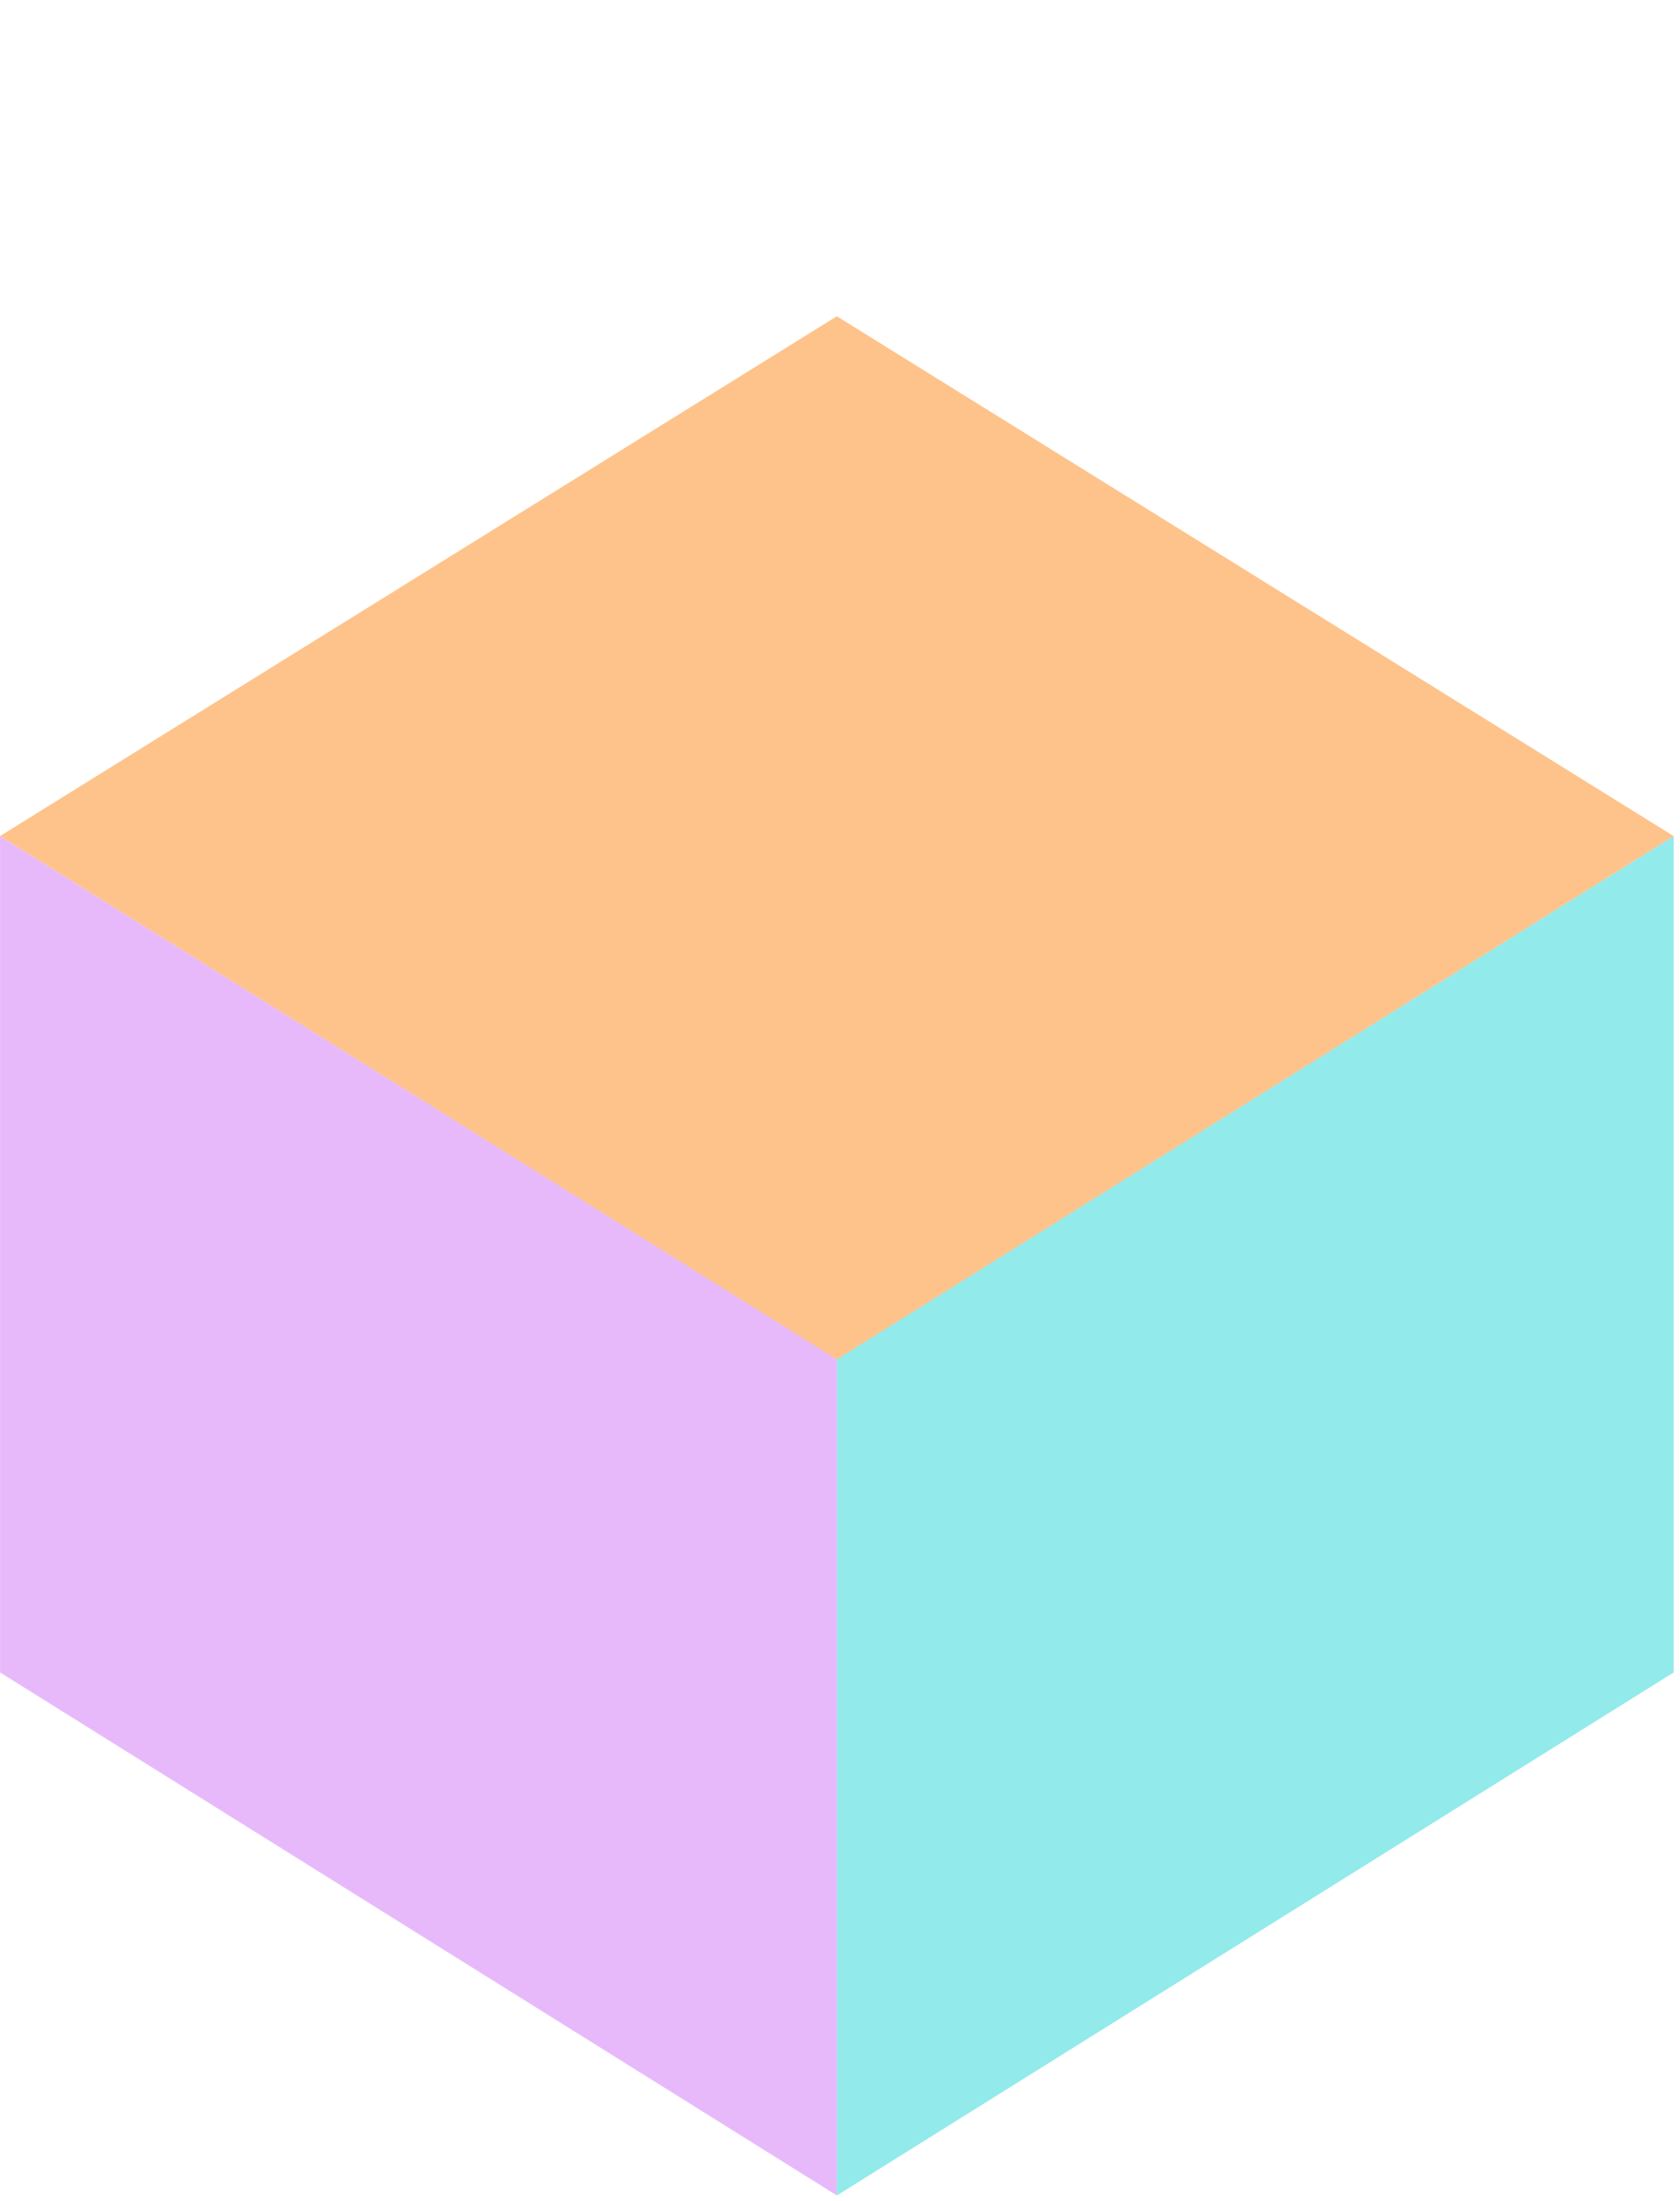
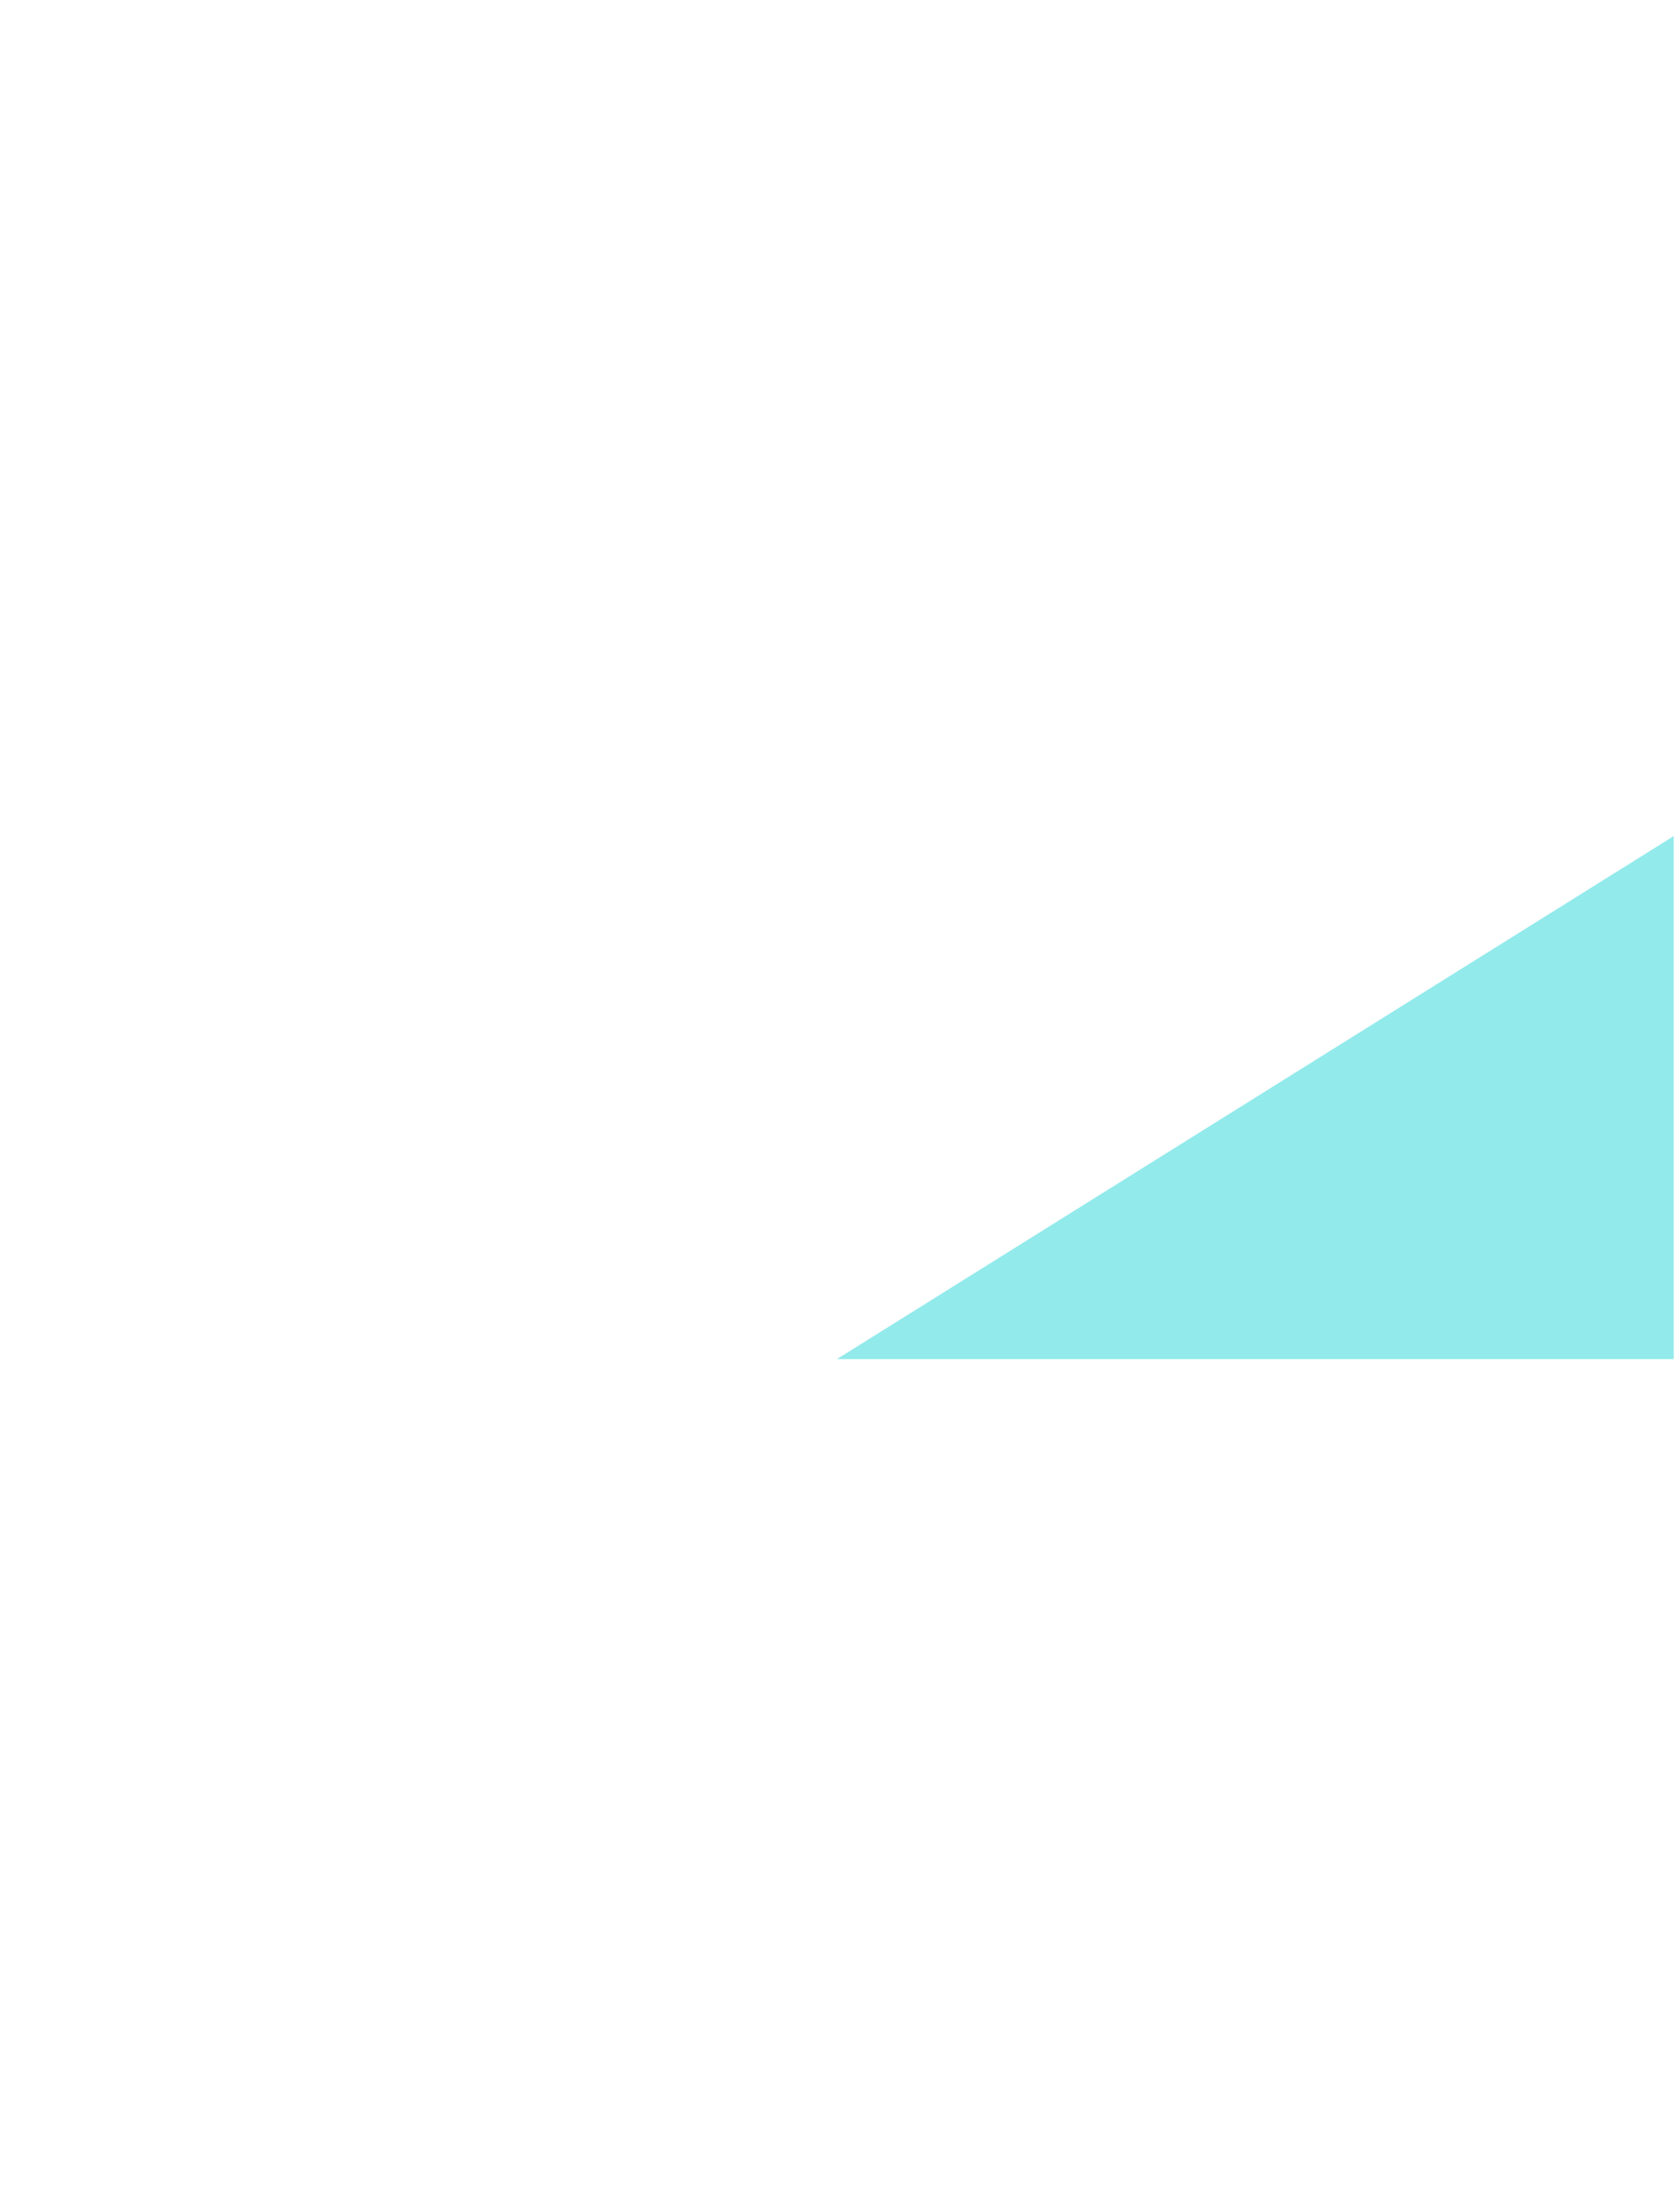
<svg xmlns="http://www.w3.org/2000/svg" width="142" height="186" viewBox="0 0 142 186" fill="none">
-   <path d="M70.739 114.87L0.004 70.664V141.347L70.739 185.553V114.87Z" fill="#E7B9FA" />
-   <path d="M70.733 114.87L141.468 70.664V141.348L70.733 185.554V114.87Z" fill="#92EAEB" />
-   <path fill-rule="evenodd" clip-rule="evenodd" d="M141.467 70.664L70.732 114.892L0 70.662L70.732 26.729L141.467 70.664Z" fill="#FEC38B" />
+   <path d="M70.733 114.87L141.468 70.664V141.348V114.87Z" fill="#92EAEB" />
</svg>